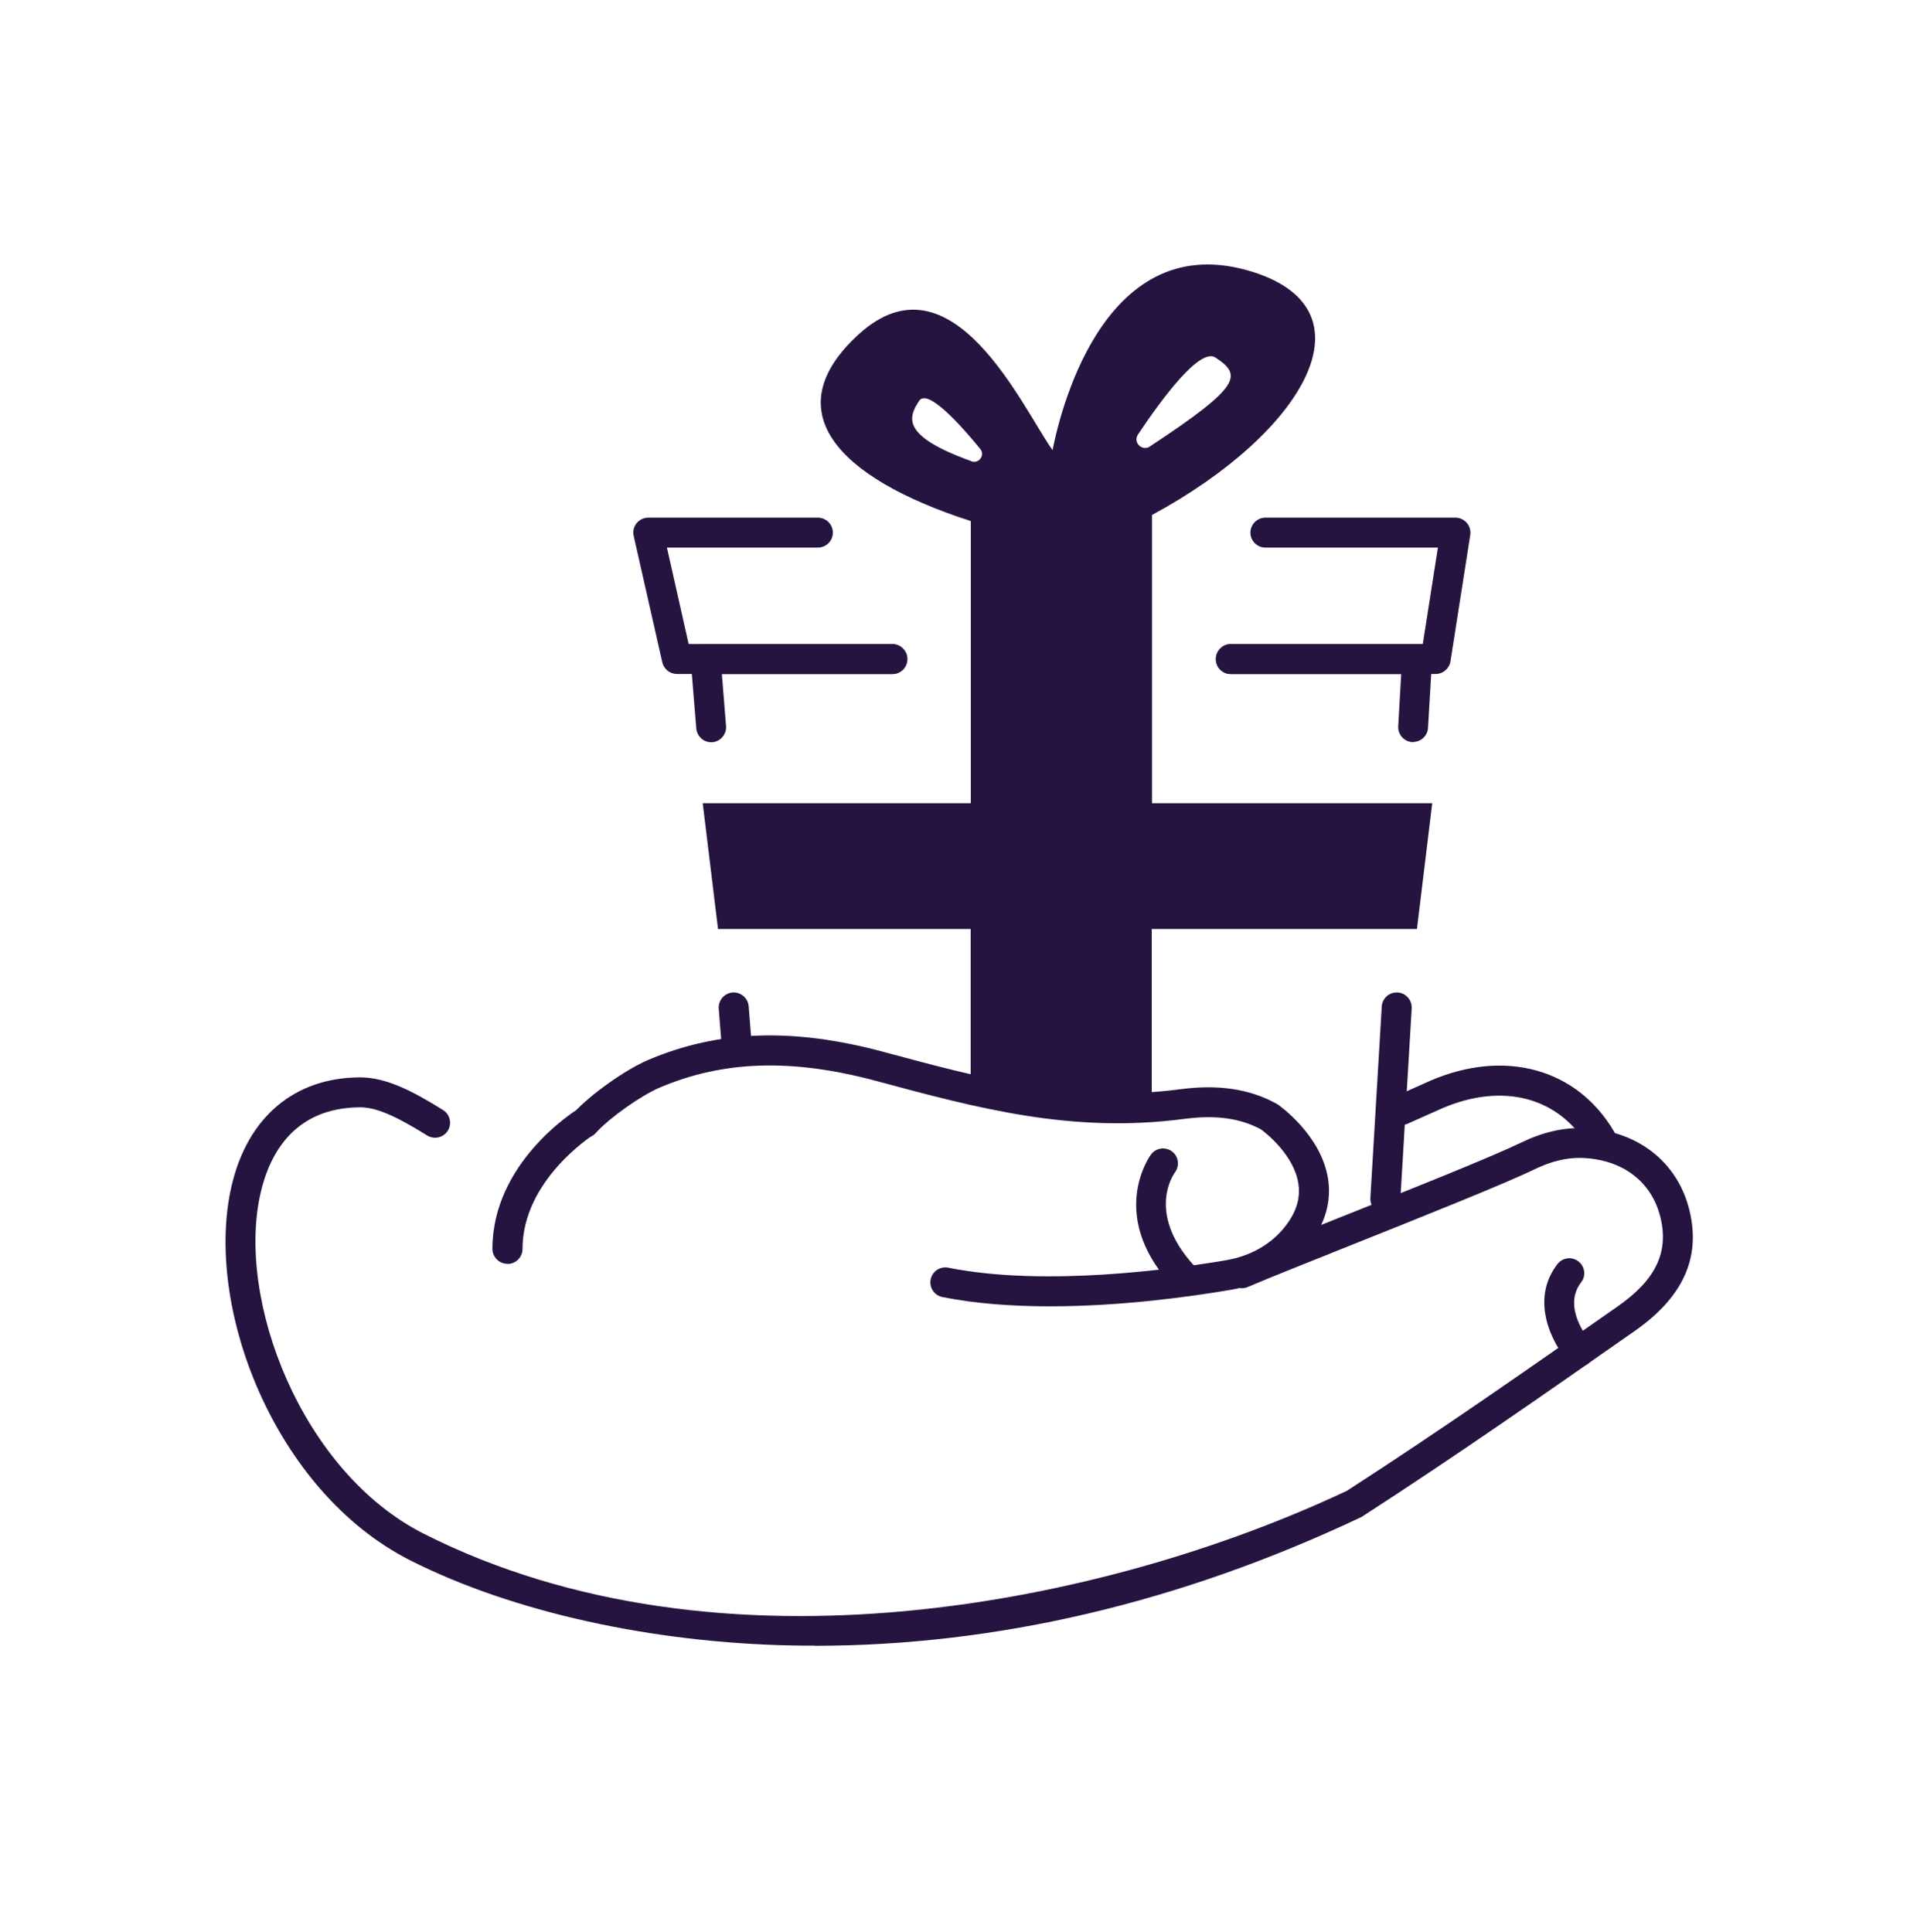
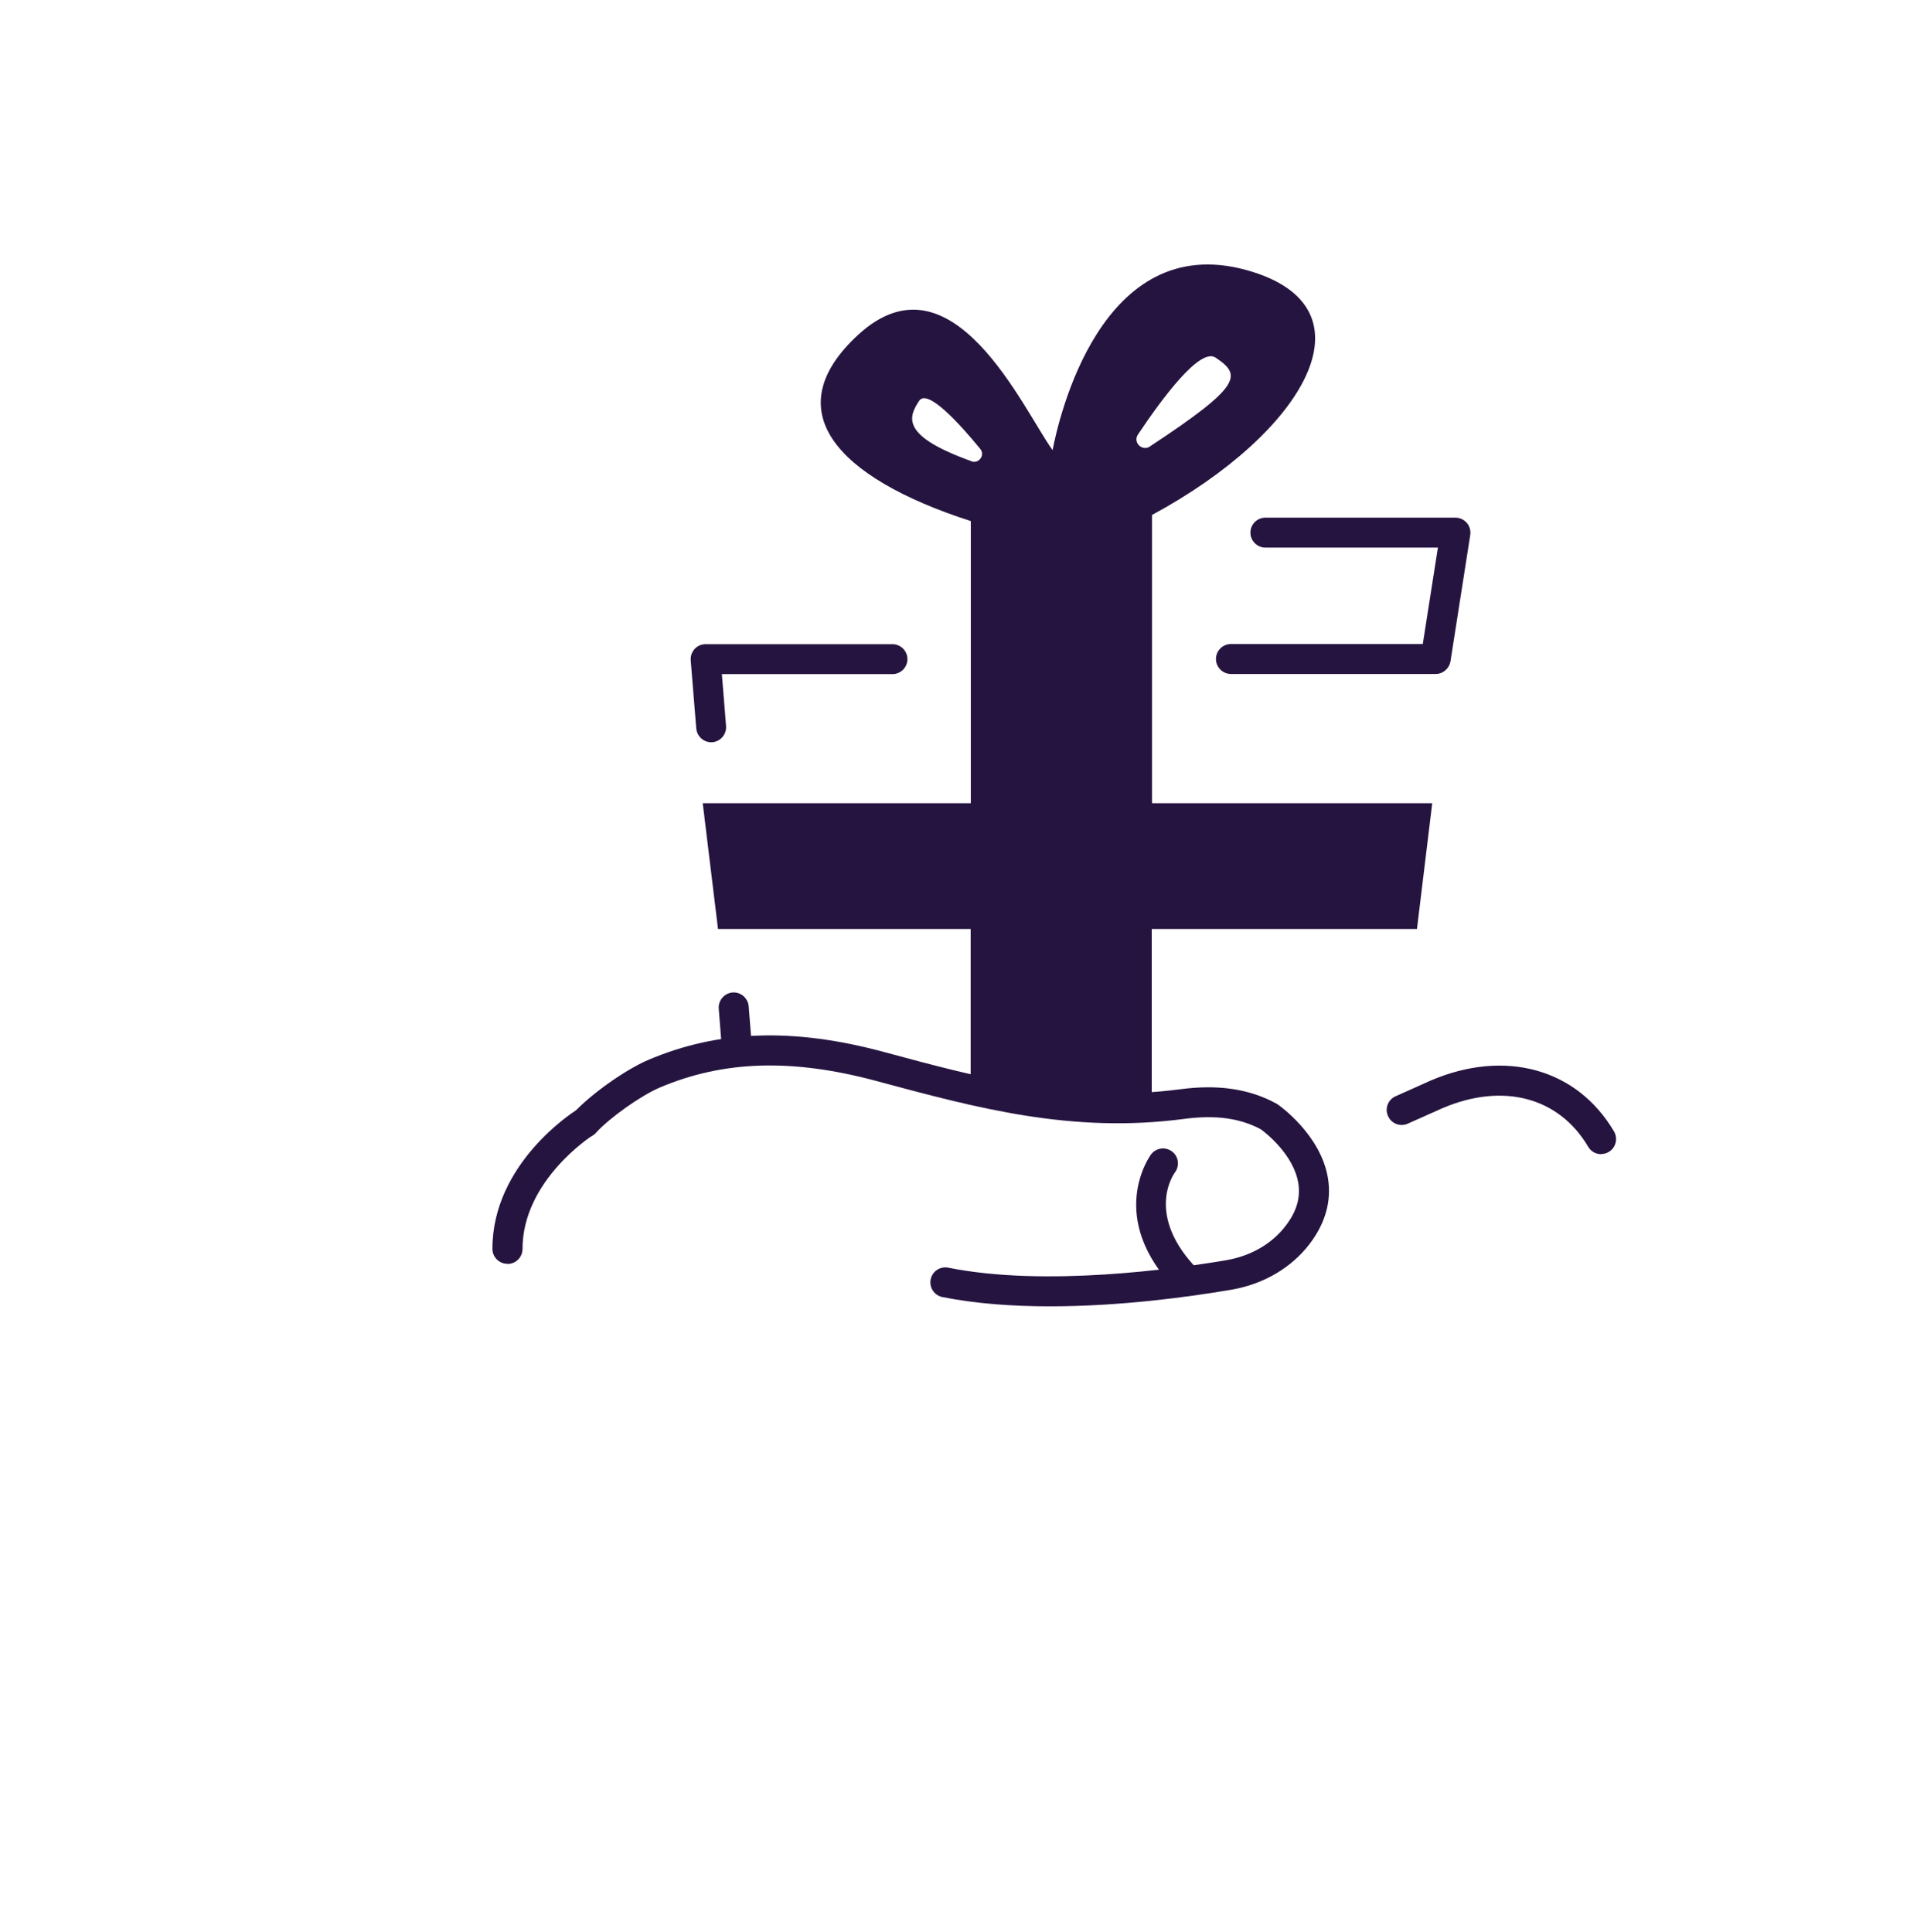
<svg xmlns="http://www.w3.org/2000/svg" width="128" height="129" viewBox="0 0 128 129" fill="none">
  <path d="M76.922 53.64V34.39C87.112 28.89 92.062 20.49 83.242 18.04C73.492 15.33 70.672 28.04 70.282 30.06C68.322 27.36 63.592 16.62 57.332 22.33C51.832 27.36 55.742 31.87 64.822 34.8V53.64H46.922L47.942 62.04H64.812V72.98L76.902 73.98V62.04H94.612L95.632 53.64H76.902H76.922ZM64.862 30.8C60.192 29.12 60.622 27.9 61.372 26.77C61.932 25.92 64.112 28.34 65.452 29.98C65.792 30.39 65.362 30.99 64.862 30.81V30.8ZM76.782 29.82C76.262 30.16 75.632 29.55 75.982 29.02C77.592 26.61 80.122 23.19 81.162 23.88C82.942 25.06 82.902 25.78 76.772 29.82H76.782Z" fill="#261440" />
  <path d="M106.909 77.08C106.569 77.08 106.229 76.9 106.049 76.59C104.089 73.27 100.359 72.28 96.309 74.01L93.999 75.04C93.499 75.27 92.899 75.04 92.679 74.53C92.449 74.03 92.679 73.43 93.189 73.21L95.509 72.17C100.489 70.03 105.299 71.37 107.769 75.56C108.049 76.04 107.889 76.65 107.419 76.93C107.259 77.02 107.089 77.07 106.909 77.07V77.08Z" fill="#261440" />
-   <path d="M92.501 81.07C92.501 81.07 92.462 81.07 92.442 81.07C91.891 81.04 91.472 80.56 91.501 80.01L92.261 67.22C92.291 66.67 92.761 66.25 93.322 66.28C93.871 66.31 94.291 66.79 94.261 67.34L93.501 80.13C93.472 80.66 93.031 81.07 92.501 81.07Z" fill="#261440" />
-   <path d="M94.36 49.56C94.36 49.56 94.32 49.56 94.3 49.56C93.75 49.53 93.33 49.05 93.36 48.5L93.56 45.02H82.18C81.63 45.02 81.18 44.57 81.18 44.02C81.18 43.47 81.63 43.02 82.18 43.02H94.62C94.9 43.02 95.16 43.13 95.35 43.33C95.54 43.53 95.64 43.8 95.62 44.07L95.35 48.61C95.32 49.14 94.88 49.55 94.35 49.55L94.36 49.56Z" fill="#261440" />
  <path d="M47.49 49.57C46.97 49.57 46.54 49.17 46.49 48.65L46.12 44.1C46.1 43.82 46.19 43.55 46.38 43.34C46.57 43.13 46.84 43.02 47.12 43.02H59.59C60.14 43.02 60.59 43.47 60.59 44.02C60.59 44.57 60.14 45.02 59.59 45.02H48.2L48.48 48.49C48.52 49.04 48.11 49.52 47.56 49.57C47.53 49.57 47.51 49.57 47.48 49.57H47.49Z" fill="#261440" />
  <path d="M49.191 70.82C48.671 70.82 48.241 70.42 48.191 69.9L47.991 67.36C47.951 66.81 48.361 66.33 48.911 66.28C49.461 66.24 49.941 66.65 49.991 67.2L50.191 69.74C50.231 70.29 49.821 70.77 49.271 70.82C49.241 70.82 49.221 70.82 49.191 70.82Z" fill="#261440" />
  <path d="M79.33 86.55C79.07 86.55 78.81 86.45 78.62 86.25C73.73 81.31 76.83 77.13 76.86 77.09C77.2 76.65 77.82 76.57 78.26 76.9C78.7 77.23 78.78 77.86 78.45 78.3C78.35 78.43 76.42 81.19 80.03 84.84C80.42 85.23 80.42 85.87 80.03 86.25C79.83 86.44 79.58 86.54 79.33 86.54V86.55Z" fill="#261440" />
-   <path d="M105.452 91.26C105.172 91.26 104.902 91.15 104.702 90.92C103.642 89.72 102.132 86.82 103.992 84.42C104.332 83.98 104.962 83.9 105.392 84.24C105.832 84.58 105.912 85.21 105.572 85.64C104.262 87.34 106.122 89.51 106.202 89.6C106.562 90.02 106.522 90.65 106.112 91.01C105.922 91.18 105.682 91.26 105.452 91.26Z" fill="#261440" />
  <path d="M33.879 84.4C33.329 84.4 32.879 83.95 32.879 83.4C32.879 77.7 38.279 74.26 38.509 74.12C38.979 73.83 39.589 73.97 39.889 74.44C40.179 74.91 40.039 75.52 39.579 75.82C39.529 75.85 34.889 78.83 34.889 83.41C34.889 83.96 34.439 84.41 33.889 84.41L33.879 84.4Z" fill="#261440" />
  <path d="M95.861 45.01H82.191C81.641 45.01 81.191 44.56 81.191 44.01C81.191 43.46 81.641 43.01 82.191 43.01H95.001L96.011 36.57H84.491C83.941 36.57 83.491 36.12 83.491 35.57C83.491 35.02 83.941 34.57 84.491 34.57H97.181C97.471 34.57 97.751 34.7 97.941 34.92C98.131 35.14 98.211 35.44 98.171 35.72L96.851 44.16C96.771 44.65 96.351 45.01 95.861 45.01Z" fill="#261440" />
-   <path d="M59.592 45.01H45.202C44.732 45.01 44.332 44.69 44.222 44.23L42.312 35.79C42.242 35.49 42.312 35.18 42.502 34.95C42.692 34.71 42.982 34.57 43.282 34.57H54.612C55.162 34.57 55.612 35.02 55.612 35.57C55.612 36.12 55.162 36.57 54.612 36.57H44.532L45.982 43.01H59.572C60.122 43.01 60.572 43.46 60.572 44.01C60.572 44.56 60.122 45.01 59.572 45.01H59.592Z" fill="#261440" />
-   <path d="M54.392 109.9C53.912 109.9 53.432 109.9 52.952 109.89C43.502 109.71 34.192 107.64 27.402 104.21C18.282 99.6 13.582 87.18 15.472 79.16C16.542 74.6 19.662 71.97 24.022 71.95C24.032 71.95 24.042 71.95 24.052 71.95C25.742 71.95 27.482 72.82 29.582 74.13C30.052 74.42 30.192 75.04 29.902 75.51C29.612 75.98 28.992 76.12 28.522 75.83C26.372 74.49 25.082 73.94 24.022 73.95C19.652 73.98 18.012 77.05 17.412 79.62C15.732 86.77 20.122 98.3 28.302 102.43C48.082 112.43 73.852 107.14 89.932 99.56C96.152 95.55 102.182 91.33 108.022 87.24C110.552 85.47 111.432 83.64 110.872 81.31C110.292 78.91 108.332 77.42 105.612 77.33C104.632 77.3 103.562 77.55 102.462 78.09C100.392 79.09 94.972 81.25 90.202 83.16C87.352 84.3 84.662 85.37 83.312 85.95C82.802 86.17 82.212 85.93 82.002 85.43C81.782 84.92 82.022 84.33 82.522 84.12C83.892 83.53 86.472 82.5 89.452 81.31C94.202 79.42 99.572 77.27 101.582 76.3C102.982 75.62 104.362 75.3 105.672 75.34C109.292 75.46 112.022 77.57 112.812 80.85C113.572 84.01 112.372 86.63 109.162 88.88C103.292 92.99 97.222 97.23 90.952 101.28C90.912 101.3 90.872 101.33 90.842 101.34C78.792 107.03 66.532 109.91 54.382 109.91L54.392 109.9Z" fill="#261440" />
  <path d="M70.092 87.24C67.652 87.24 65.182 87.07 62.922 86.62C62.382 86.51 62.032 85.98 62.142 85.44C62.252 84.9 62.772 84.55 63.322 84.66C69.812 85.96 78.452 84.74 81.872 84.16C83.522 83.88 84.942 83.06 85.862 81.84C86.572 80.91 86.842 79.99 86.692 79.03C86.392 77.11 84.482 75.63 84.192 75.42C82.792 74.67 81.172 74.45 79.092 74.72C71.582 75.72 65.232 74 58.512 72.19C52.902 70.68 48.312 70.82 44.052 72.63C42.792 73.17 40.722 74.63 39.792 75.65C39.422 76.06 38.782 76.08 38.382 75.71C37.972 75.34 37.952 74.7 38.322 74.3C39.442 73.08 41.752 71.44 43.272 70.79C47.962 68.79 52.972 68.62 59.042 70.26C65.562 72.02 71.722 73.68 78.832 72.74C81.342 72.41 83.422 72.72 85.202 73.69C85.232 73.71 85.262 73.72 85.292 73.74C85.412 73.82 88.202 75.78 88.672 78.7C88.912 80.21 88.502 81.67 87.462 83.05C86.232 84.67 84.372 85.76 82.222 86.13C79.352 86.62 74.782 87.24 70.122 87.24H70.092Z" fill="#261440" />
</svg>